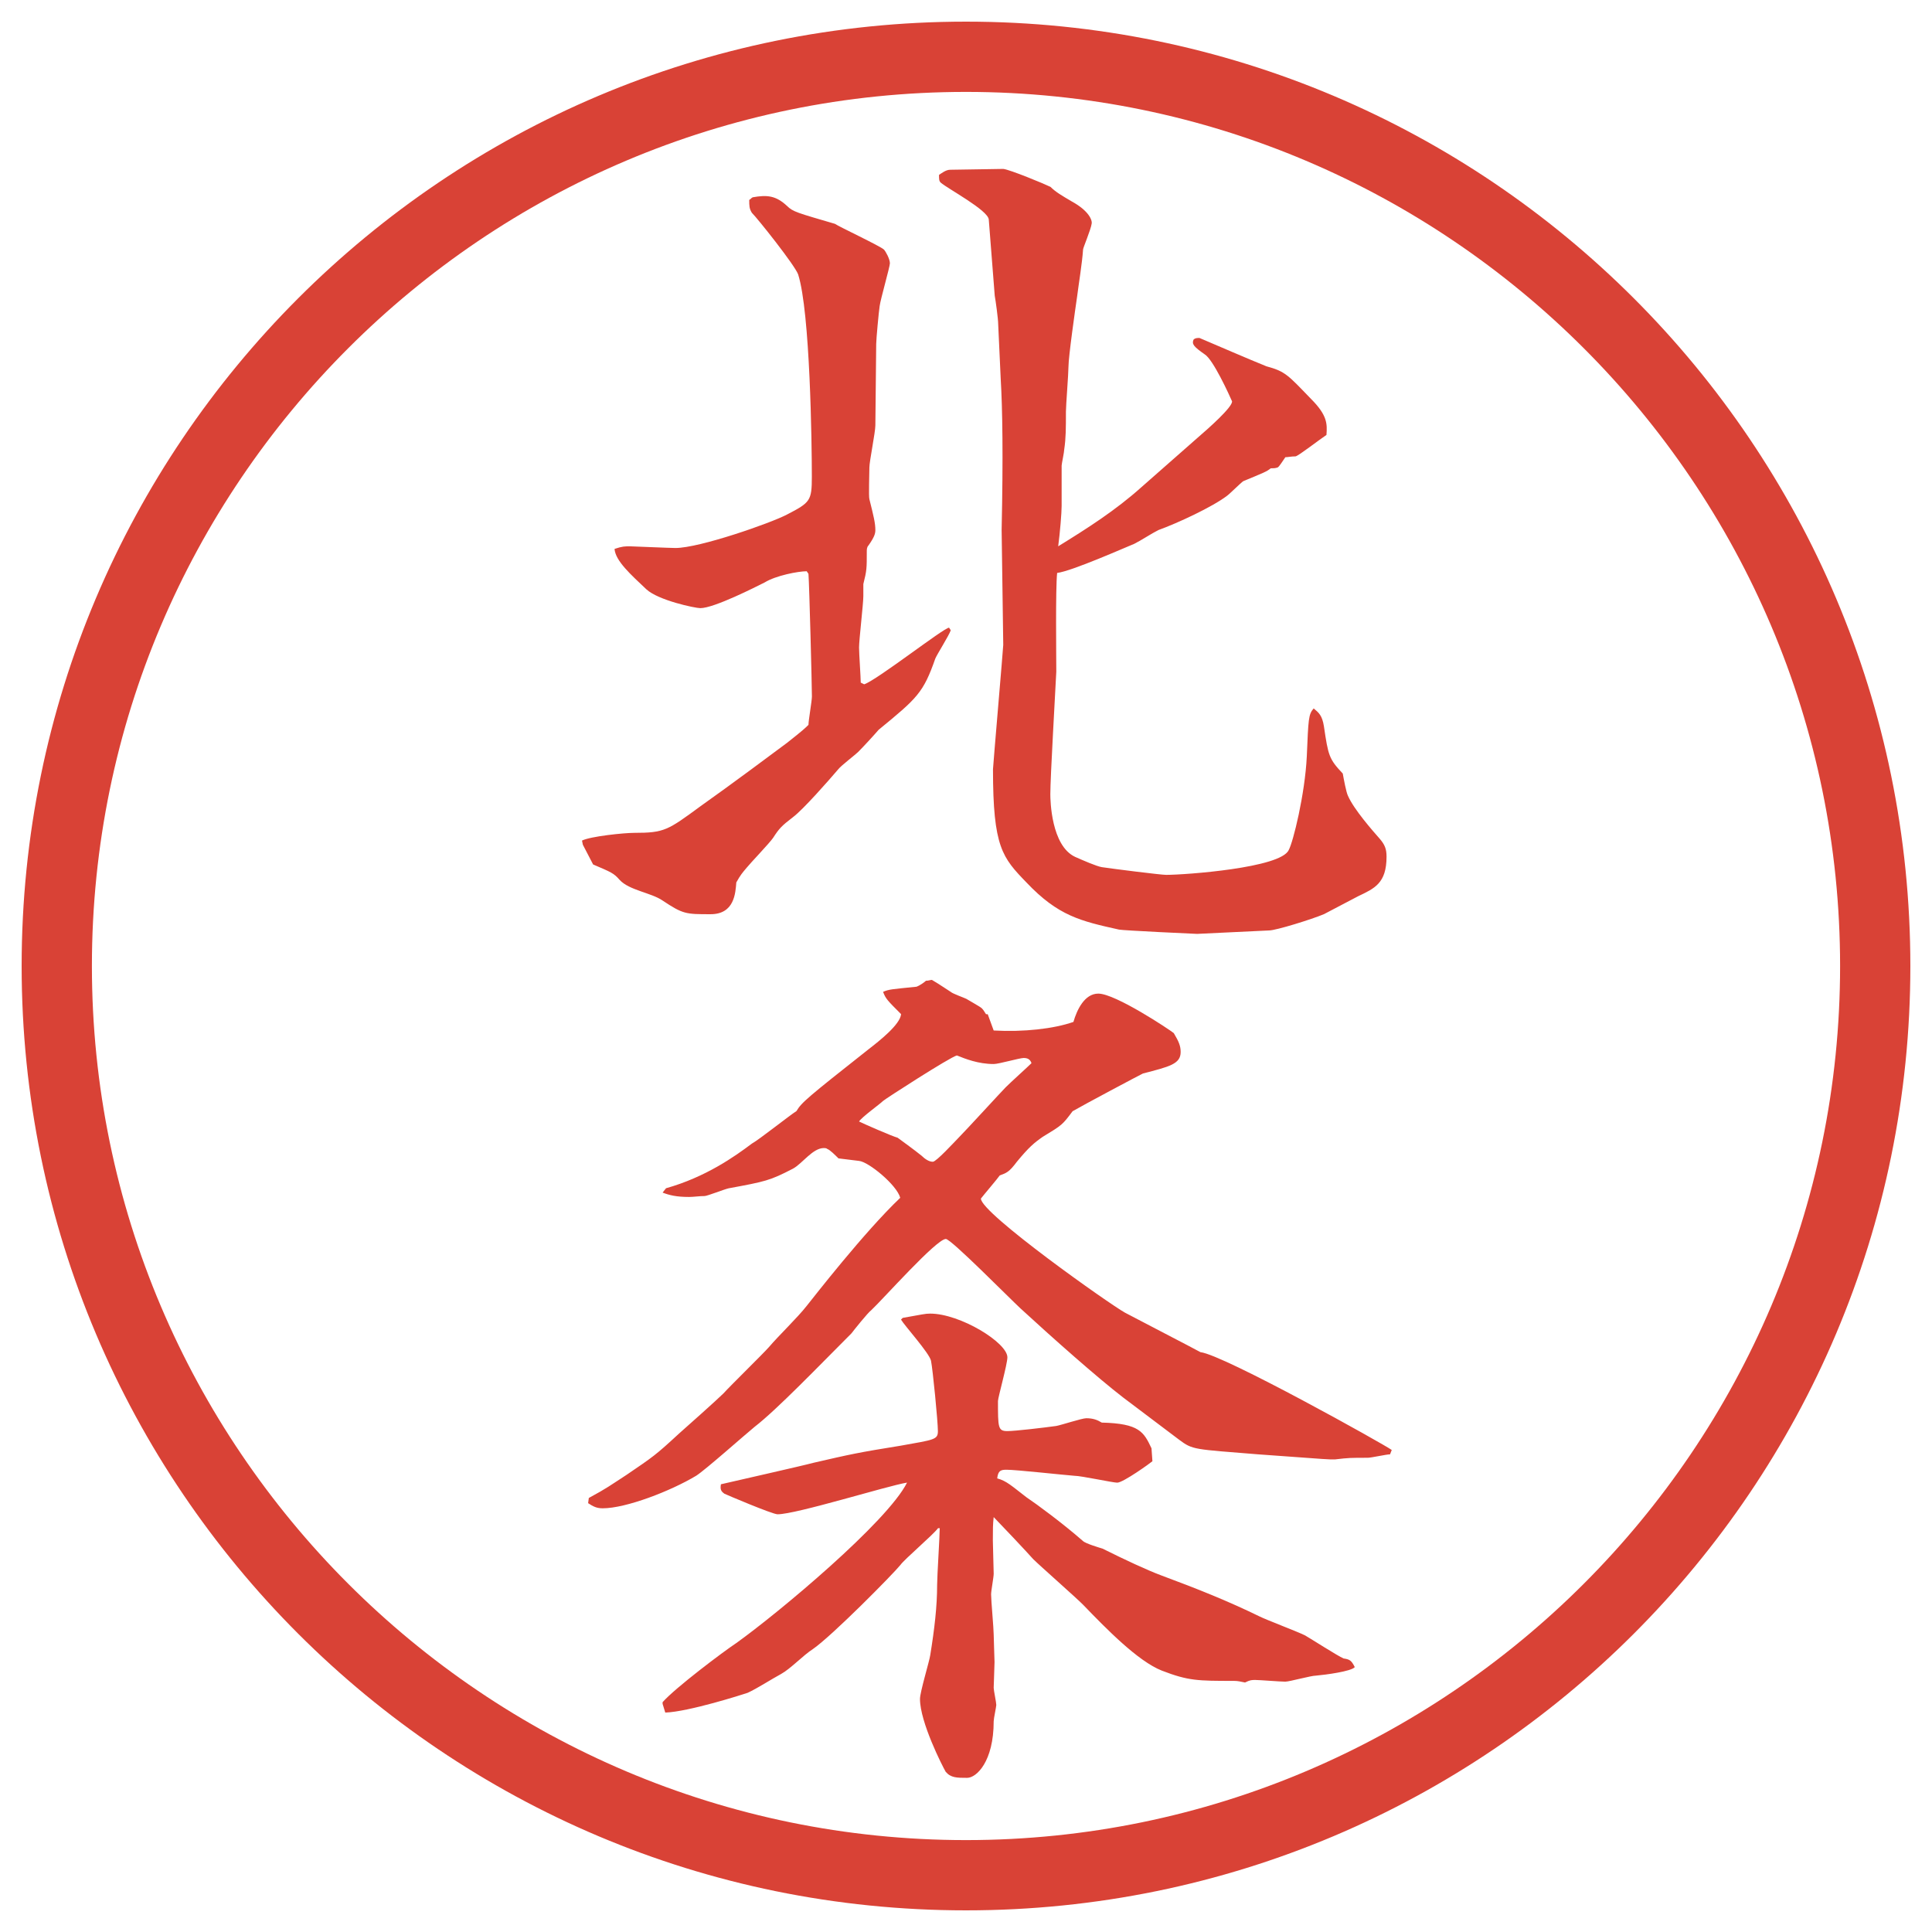
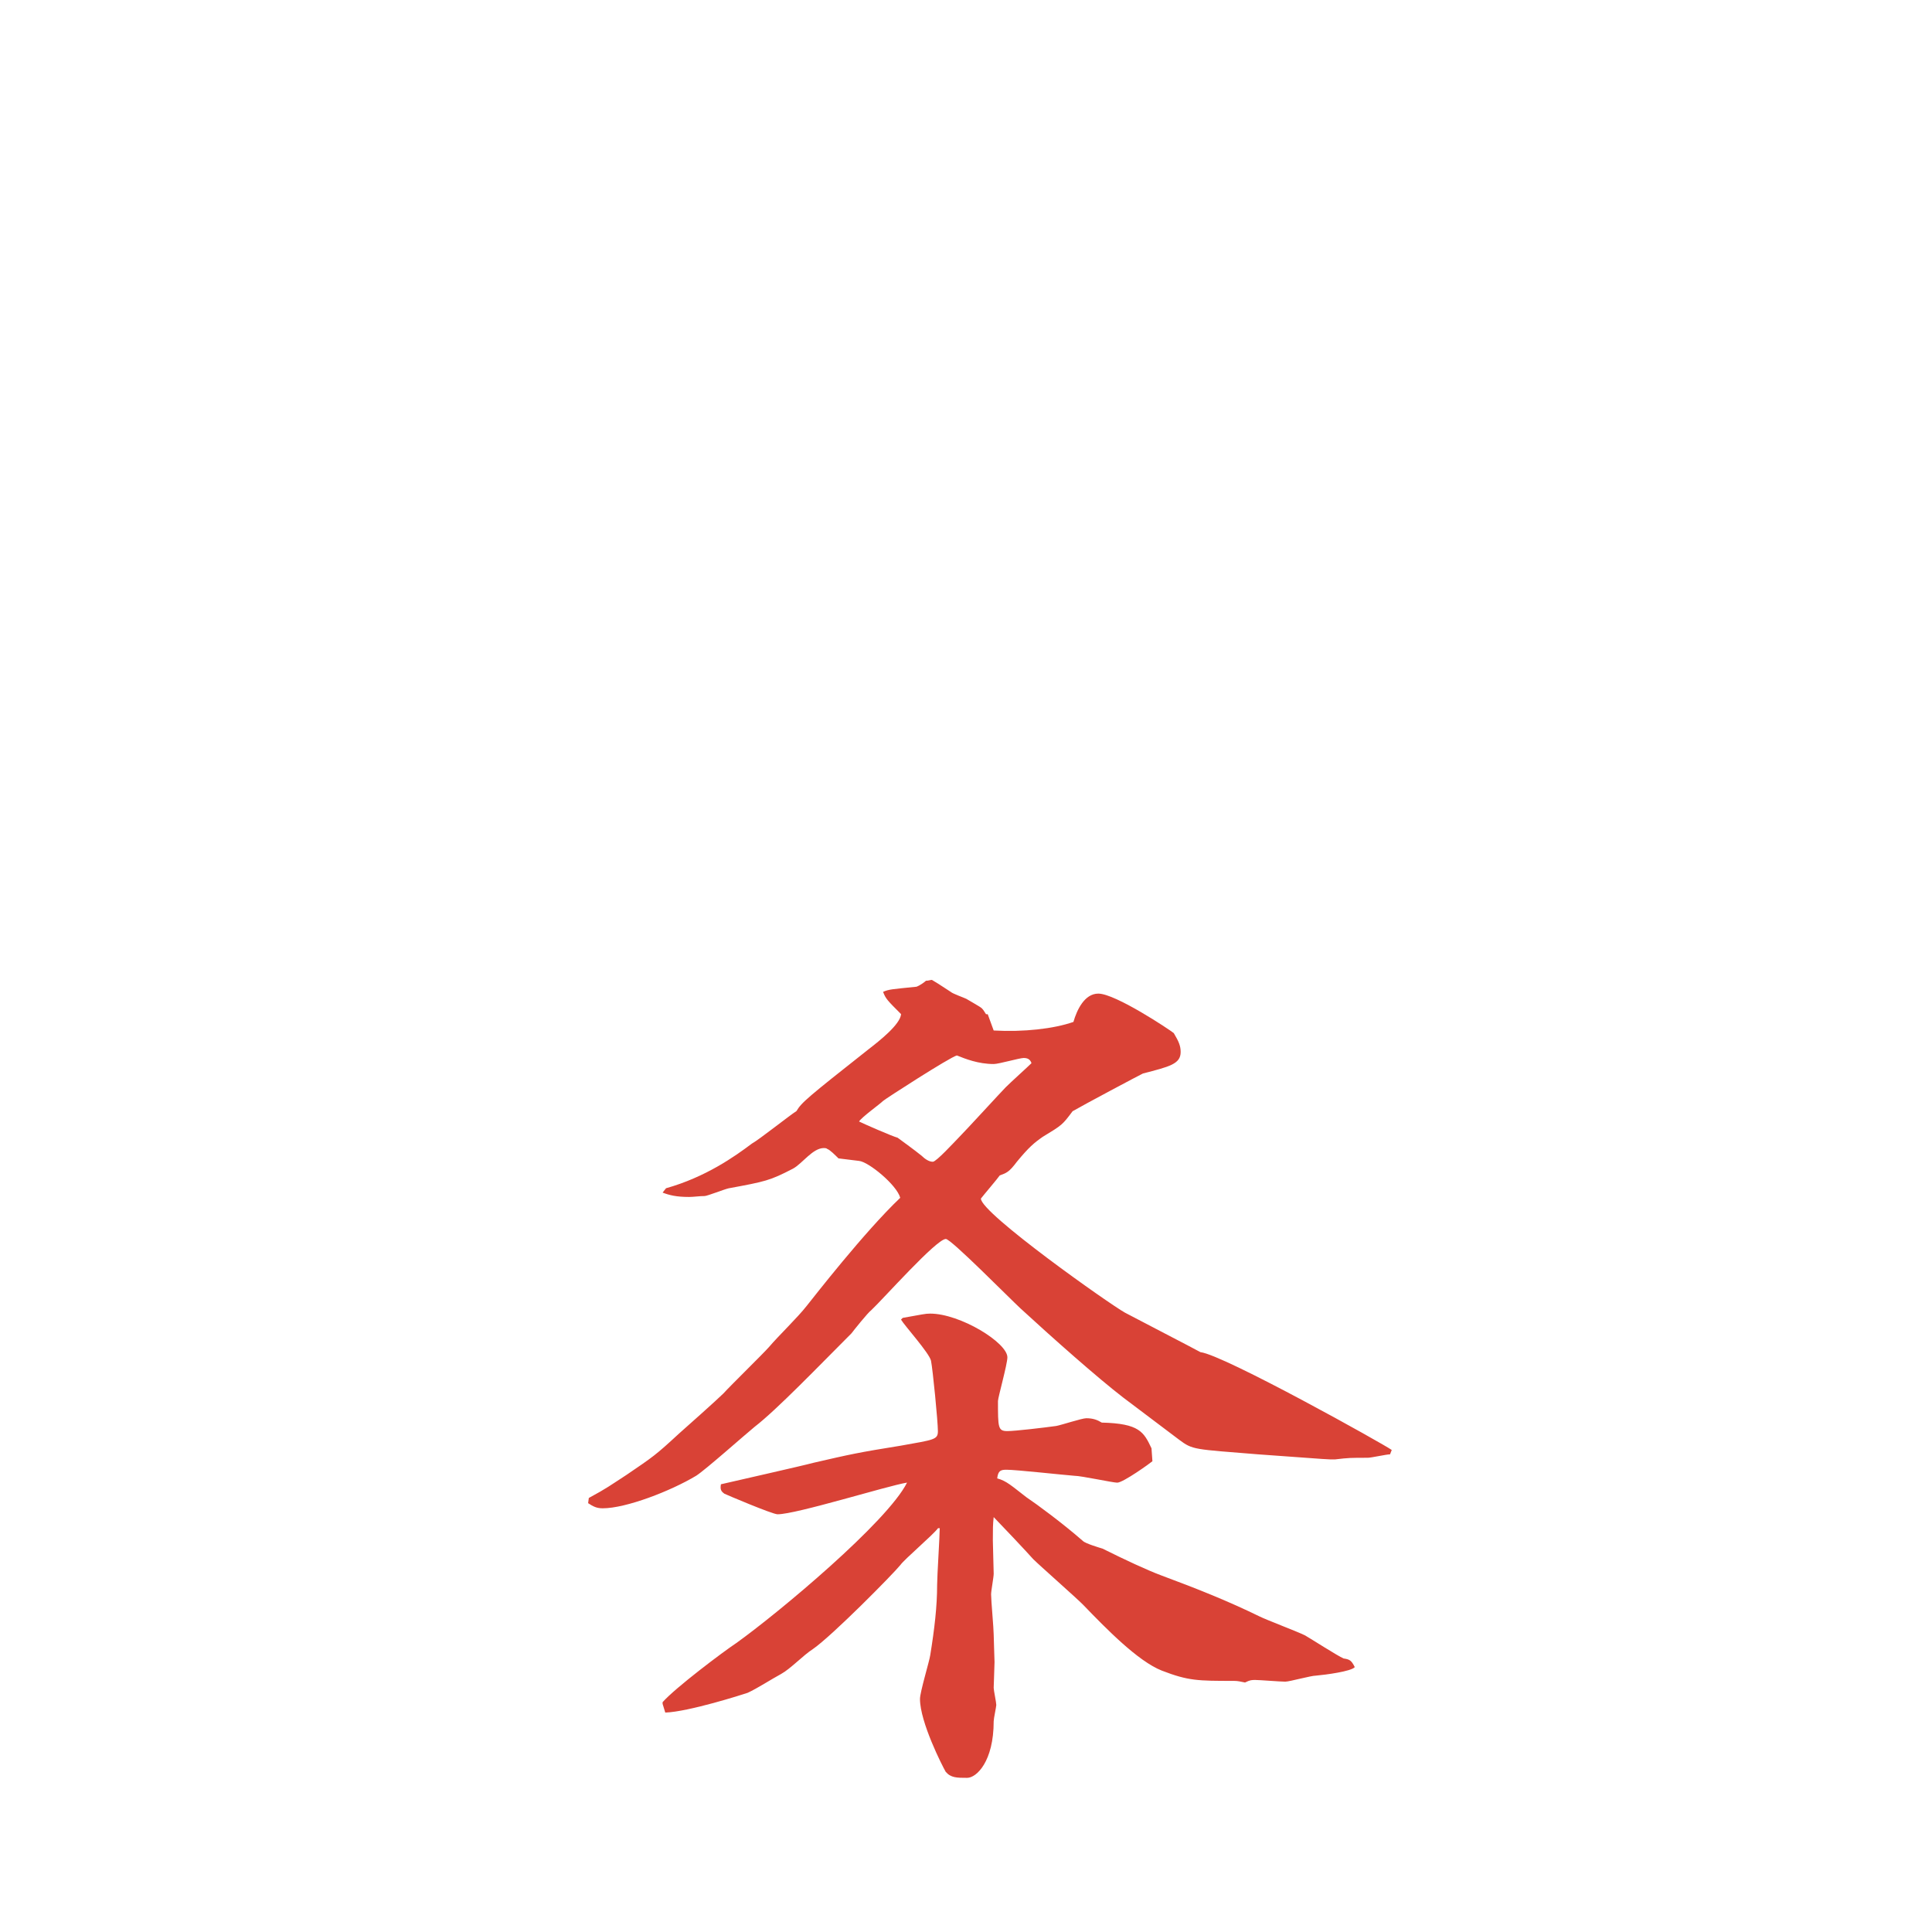
<svg xmlns="http://www.w3.org/2000/svg" version="1.1" id="レイヤー_1" x="0px" y="0px" viewBox="0 0 27.496 27.496" enable-background="new 0 0 27.496 27.496" xml:space="preserve">
  <g id="楕円形_1_2_">
    <g>
-       <path fill="#D94236" d="M13.748,1.308c6.859,0,12.44,5.581,12.44,12.44c0,6.859-5.581,12.44-12.44,12.44s-12.44-5.581-12.44-12.44    C1.308,6.889,6.889,1.308,13.748,1.308 M13.748,0.308c-7.423,0-13.44,6.017-13.44,13.44c0,7.423,6.017,13.44,13.44,13.44    c7.423,0,13.44-6.017,13.44-13.44C27.188,6.325,21.171,0.308,13.748,0.308L13.748,0.308z" />
-     </g>
+       </g>
  </g>
  <g>
-     <path fill="#D94236" d="M8.283,11.963c0.122-0.061,0.598-0.11,0.745-0.11c0.427,0,0.476-0.037,0.94-0.378   c0.415-0.293,1.086-0.793,1.233-0.903c0.232-0.183,0.256-0.208,0.305-0.256c0-0.061,0.049-0.342,0.049-0.403   c0-0.159-0.037-1.587-0.049-1.746L11.481,8.13c-0.122,0-0.439,0.061-0.598,0.159c-0.122,0.061-0.72,0.366-0.916,0.366   c-0.073,0-0.598-0.11-0.769-0.269c-0.22-0.208-0.439-0.403-0.452-0.574c0.11-0.037,0.146-0.037,0.22-0.037   c0.024,0,0.574,0.024,0.647,0.024c0.342,0,1.355-0.354,1.587-0.476c0.33-0.171,0.354-0.195,0.354-0.537   c0-0.476-0.024-2.344-0.195-2.881C11.31,3.772,10.785,3.113,10.7,3.028c-0.037-0.061-0.037-0.098-0.037-0.183   c0.024-0.012,0.024-0.024,0.049-0.037c0.208-0.037,0.33-0.024,0.488,0.122c0.085,0.085,0.146,0.098,0.684,0.256   c0.049,0.037,0.647,0.317,0.696,0.366c0.024,0.024,0.085,0.134,0.085,0.195c0,0.049-0.134,0.513-0.146,0.61   c-0.012,0.073-0.049,0.476-0.049,0.537c0,0.183-0.012,1.001-0.012,1.16c0,0.098-0.085,0.513-0.085,0.598   c0,0.073-0.012,0.415,0,0.452c0.061,0.244,0.085,0.342,0.085,0.439c0,0.049-0.012,0.098-0.098,0.22   c-0.024,0.024-0.024,0.061-0.024,0.085c0,0.244,0,0.269-0.049,0.464v0.171c0,0.11-0.061,0.623-0.061,0.732   c0,0.085,0.024,0.427,0.024,0.5l0.049,0.024c0.183-0.061,1.135-0.806,1.208-0.806l0.024,0.037c-0.024,0.073-0.195,0.342-0.22,0.403   c-0.171,0.488-0.256,0.562-0.806,1.013c-0.073,0.085-0.22,0.244-0.293,0.317c-0.037,0.037-0.244,0.195-0.281,0.244   c-0.146,0.171-0.5,0.574-0.647,0.684c-0.159,0.122-0.195,0.159-0.281,0.293c-0.049,0.073-0.33,0.366-0.378,0.427   c-0.061,0.073-0.085,0.098-0.146,0.208c-0.012,0.146-0.024,0.452-0.366,0.452c-0.354,0-0.391,0-0.684-0.195   c-0.159-0.11-0.476-0.146-0.61-0.293c-0.085-0.098-0.122-0.11-0.378-0.22l-0.146-0.281L8.283,11.963z M17.035,6.238   c0.17-0.146,0.5-0.439,0.5-0.525c-0.037-0.085-0.269-0.598-0.391-0.671c-0.158-0.11-0.184-0.146-0.158-0.208   C17.01,4.81,17.035,4.81,17.071,4.81c0.231,0.098,0.708,0.305,0.952,0.403c0.269,0.073,0.305,0.122,0.635,0.464   c0.232,0.232,0.232,0.354,0.22,0.513c-0.11,0.073-0.391,0.293-0.439,0.305c-0.062,0-0.11,0.012-0.146,0.012   c-0.036,0.049-0.085,0.134-0.11,0.146c-0.036,0.012-0.061,0.012-0.098,0.012c-0.061,0.049-0.098,0.061-0.391,0.183   c-0.036,0.024-0.195,0.183-0.231,0.208c-0.208,0.159-0.708,0.391-0.977,0.488c-0.098,0.049-0.244,0.146-0.342,0.195   c-0.122,0.049-0.892,0.391-1.099,0.415c-0.024,0.22-0.012,1.208-0.012,1.404c-0.013,0.281-0.085,1.501-0.085,1.746   c0,0.085,0.012,0.732,0.353,0.891c0.11,0.049,0.306,0.134,0.379,0.146c0.158,0.024,0.842,0.11,0.916,0.11   c0.268,0,1.635-0.098,1.745-0.354c0.062-0.11,0.231-0.793,0.257-1.331c0.023-0.537,0.023-0.598,0.098-0.684   c0.072,0.061,0.121,0.098,0.146,0.256c0.061,0.415,0.072,0.464,0.268,0.671c0.013,0.073,0.049,0.269,0.074,0.317   c0.085,0.195,0.354,0.5,0.451,0.61c0.073,0.085,0.098,0.146,0.098,0.256c0,0.378-0.171,0.452-0.402,0.562   c-0.074,0.037-0.416,0.22-0.488,0.256c-0.172,0.073-0.684,0.232-0.781,0.232l-1.025,0.049c-0.025,0-1.063-0.049-1.111-0.061   c-0.549-0.122-0.867-0.195-1.318-0.671c-0.342-0.354-0.476-0.5-0.476-1.611c0-0.037,0.146-1.733,0.146-1.77   c0-0.085-0.023-1.575-0.023-1.636c0.023-1.05,0.012-1.733-0.013-2.148l-0.036-0.781c0-0.073-0.037-0.342-0.049-0.403l-0.085-1.086   c-0.012-0.134-0.586-0.439-0.684-0.525c-0.024-0.024-0.024-0.049-0.024-0.11c0.037-0.024,0.098-0.073,0.159-0.073   c0.122,0,0.647-0.012,0.756-0.012c0.098,0.012,0.574,0.208,0.672,0.256c0.073,0.073,0.158,0.122,0.304,0.208   c0.244,0.134,0.293,0.269,0.281,0.317c-0.012,0.085-0.122,0.342-0.122,0.366c-0.013,0.195-0.062,0.488-0.085,0.671   c-0.025,0.171-0.123,0.854-0.123,1.001c0,0.098-0.036,0.549-0.036,0.635c0,0.232,0,0.378-0.024,0.537   c0,0.037-0.037,0.208-0.037,0.232v0.574c0,0.098-0.023,0.378-0.049,0.574c0.416-0.256,0.818-0.513,1.185-0.842L17.035,6.238z" />
    <path fill="#D94236" d="M8.38,21.319c0.269-0.146,0.293-0.171,0.537-0.329c0.378-0.257,0.415-0.281,0.745-0.586   c0.098-0.086,0.549-0.488,0.635-0.574c0.098-0.109,0.562-0.562,0.647-0.659c0.146-0.171,0.403-0.415,0.537-0.586   c0.098-0.122,0.818-1.05,1.331-1.538c-0.049-0.184-0.452-0.513-0.586-0.525l-0.293-0.036c-0.049-0.049-0.122-0.122-0.159-0.134   c-0.012-0.013-0.037-0.013-0.049-0.013c-0.159,0-0.305,0.22-0.439,0.293c-0.33,0.171-0.391,0.183-0.916,0.28   c-0.061,0.013-0.305,0.11-0.342,0.11c-0.073,0-0.159,0.013-0.22,0.013c-0.183,0-0.281-0.025-0.378-0.062l0.049-0.062   c0.562-0.158,0.977-0.451,1.221-0.635c0.11-0.061,0.537-0.402,0.635-0.463c0.073-0.123,0.159-0.195,1.025-0.879   c0.159-0.123,0.452-0.354,0.464-0.501c-0.195-0.195-0.22-0.22-0.256-0.317c0.085-0.037,0.122-0.037,0.476-0.073   c0.061-0.024,0.122-0.073,0.134-0.085c0.037,0,0.061-0.012,0.085-0.012c0.061,0.037,0.085,0.049,0.269,0.171   c0.024,0.024,0.195,0.085,0.22,0.098c0.037,0.024,0.195,0.11,0.22,0.134s0.037,0.049,0.061,0.085h0.024l0.085,0.232   c0.427,0.024,0.854-0.024,1.135-0.122c0.049-0.171,0.158-0.403,0.354-0.403c0.244,0,1.014,0.513,1.074,0.562   c0.073,0.122,0.098,0.184,0.098,0.269c0,0.171-0.158,0.208-0.537,0.306c-0.049,0.023-0.854,0.451-1.001,0.537   c-0.146,0.195-0.146,0.195-0.426,0.365c-0.123,0.086-0.195,0.146-0.367,0.354c-0.109,0.146-0.146,0.159-0.244,0.195   c-0.023,0.036-0.231,0.28-0.268,0.329c0,0.208,1.83,1.502,2.051,1.624c0.158,0.085,0.988,0.513,1.074,0.562   c0.329,0.037,2.624,1.318,2.722,1.392l-0.024,0.062c-0.049,0-0.269,0.049-0.317,0.049c-0.244,0-0.269,0-0.464,0.023h-0.073   c-0.062,0-0.501-0.036-1.025-0.072c-0.915-0.074-0.928-0.062-1.123-0.208l-0.794-0.599c-0.365-0.28-1.025-0.866-1.464-1.27   c-0.17-0.158-0.988-0.988-1.062-0.988c-0.134,0-0.891,0.854-1.062,1.014c-0.049,0.036-0.244,0.28-0.281,0.329   c-0.452,0.452-1.062,1.087-1.379,1.331c-0.134,0.109-0.696,0.609-0.83,0.695c-0.366,0.22-1.001,0.464-1.331,0.464   c-0.085,0-0.134-0.024-0.208-0.073L8.38,21.319z M9.43,24.225c0.183-0.207,0.867-0.721,1.05-0.842   c0.598-0.428,2.148-1.722,2.429-2.283c-0.293,0.049-1.575,0.451-1.843,0.451c-0.073,0-0.732-0.28-0.757-0.293   c-0.049-0.036-0.061-0.061-0.049-0.134c0.208-0.049,1.135-0.257,1.318-0.306c0.525-0.121,0.635-0.146,1.245-0.244   c0.476-0.085,0.525-0.085,0.525-0.207c0-0.135-0.073-0.879-0.098-1.001c-0.024-0.11-0.378-0.501-0.427-0.586l0.024-0.024   c0.281-0.049,0.317-0.061,0.391-0.061c0.427,0,1.099,0.414,1.099,0.622c0,0.098-0.134,0.573-0.134,0.622   c0,0.379,0,0.428,0.134,0.428c0.11,0,0.524-0.049,0.696-0.073c0.072-0.013,0.365-0.11,0.427-0.11c0.098,0,0.159,0.025,0.22,0.062   c0.537,0.013,0.598,0.134,0.708,0.366l0.013,0.184c-0.025,0.023-0.416,0.305-0.501,0.305c-0.062,0-0.513-0.098-0.61-0.098   c-0.158-0.012-0.83-0.086-0.964-0.086c-0.085,0-0.121,0.013-0.134,0.123c0.134,0.036,0.208,0.109,0.415,0.268   c0.146,0.098,0.512,0.367,0.805,0.623c0.036,0.037,0.244,0.098,0.28,0.109c0.318,0.159,0.635,0.306,0.83,0.379   c0.525,0.195,0.953,0.366,1.404,0.586c0.098,0.049,0.549,0.22,0.646,0.269c0.086,0.049,0.465,0.293,0.55,0.329   c0.085,0.013,0.11,0.025,0.159,0.123c-0.049,0.061-0.416,0.109-0.55,0.121c-0.073,0-0.378,0.086-0.439,0.086   c-0.073,0-0.366-0.024-0.427-0.024c-0.049,0-0.074,0-0.146,0.036c-0.062-0.012-0.098-0.023-0.159-0.023   c-0.513,0-0.647,0-1.025-0.146c-0.342-0.135-0.794-0.599-1.123-0.94c-0.11-0.11-0.61-0.55-0.708-0.647   c-0.086-0.098-0.477-0.512-0.562-0.598c-0.012,0.098-0.012,0.184-0.012,0.33c0,0.072,0.012,0.414,0.012,0.476   c0,0.049-0.037,0.244-0.037,0.293c0,0.085,0.037,0.488,0.037,0.573c0,0.062,0.012,0.342,0.012,0.391   c0,0.062-0.012,0.318-0.012,0.367c0,0.036,0.037,0.207,0.037,0.244c0,0.023-0.037,0.195-0.037,0.231   c0,0.573-0.244,0.806-0.378,0.806c-0.146,0-0.232,0-0.305-0.086c-0.049-0.085-0.366-0.707-0.366-1.037   c0-0.098,0.134-0.537,0.146-0.623c0.061-0.378,0.098-0.695,0.098-1c0-0.123,0.037-0.696,0.037-0.807h-0.024   c-0.073,0.098-0.476,0.439-0.537,0.525c-0.098,0.122-0.964,1.001-1.245,1.196c-0.134,0.085-0.317,0.28-0.452,0.354   c-0.134,0.072-0.342,0.207-0.476,0.268c-0.073,0.025-0.842,0.27-1.172,0.281L9.43,24.249V24.225z M12.775,16.192   c0.098,0.073,0.22,0.159,0.342,0.257c0.037,0.036,0.098,0.085,0.159,0.085c0.049,0,0.305-0.28,0.354-0.329   c0.11-0.11,0.635-0.684,0.684-0.732c0.061-0.062,0.317-0.293,0.366-0.342c-0.013-0.037-0.036-0.074-0.11-0.074   c-0.061,0-0.354,0.086-0.427,0.086c-0.22,0-0.403-0.073-0.525-0.122c-0.098,0.024-1.025,0.622-1.05,0.647   c-0.049,0.049-0.305,0.231-0.342,0.293C12.299,15.997,12.689,16.168,12.775,16.192z" />
  </g>
</svg>